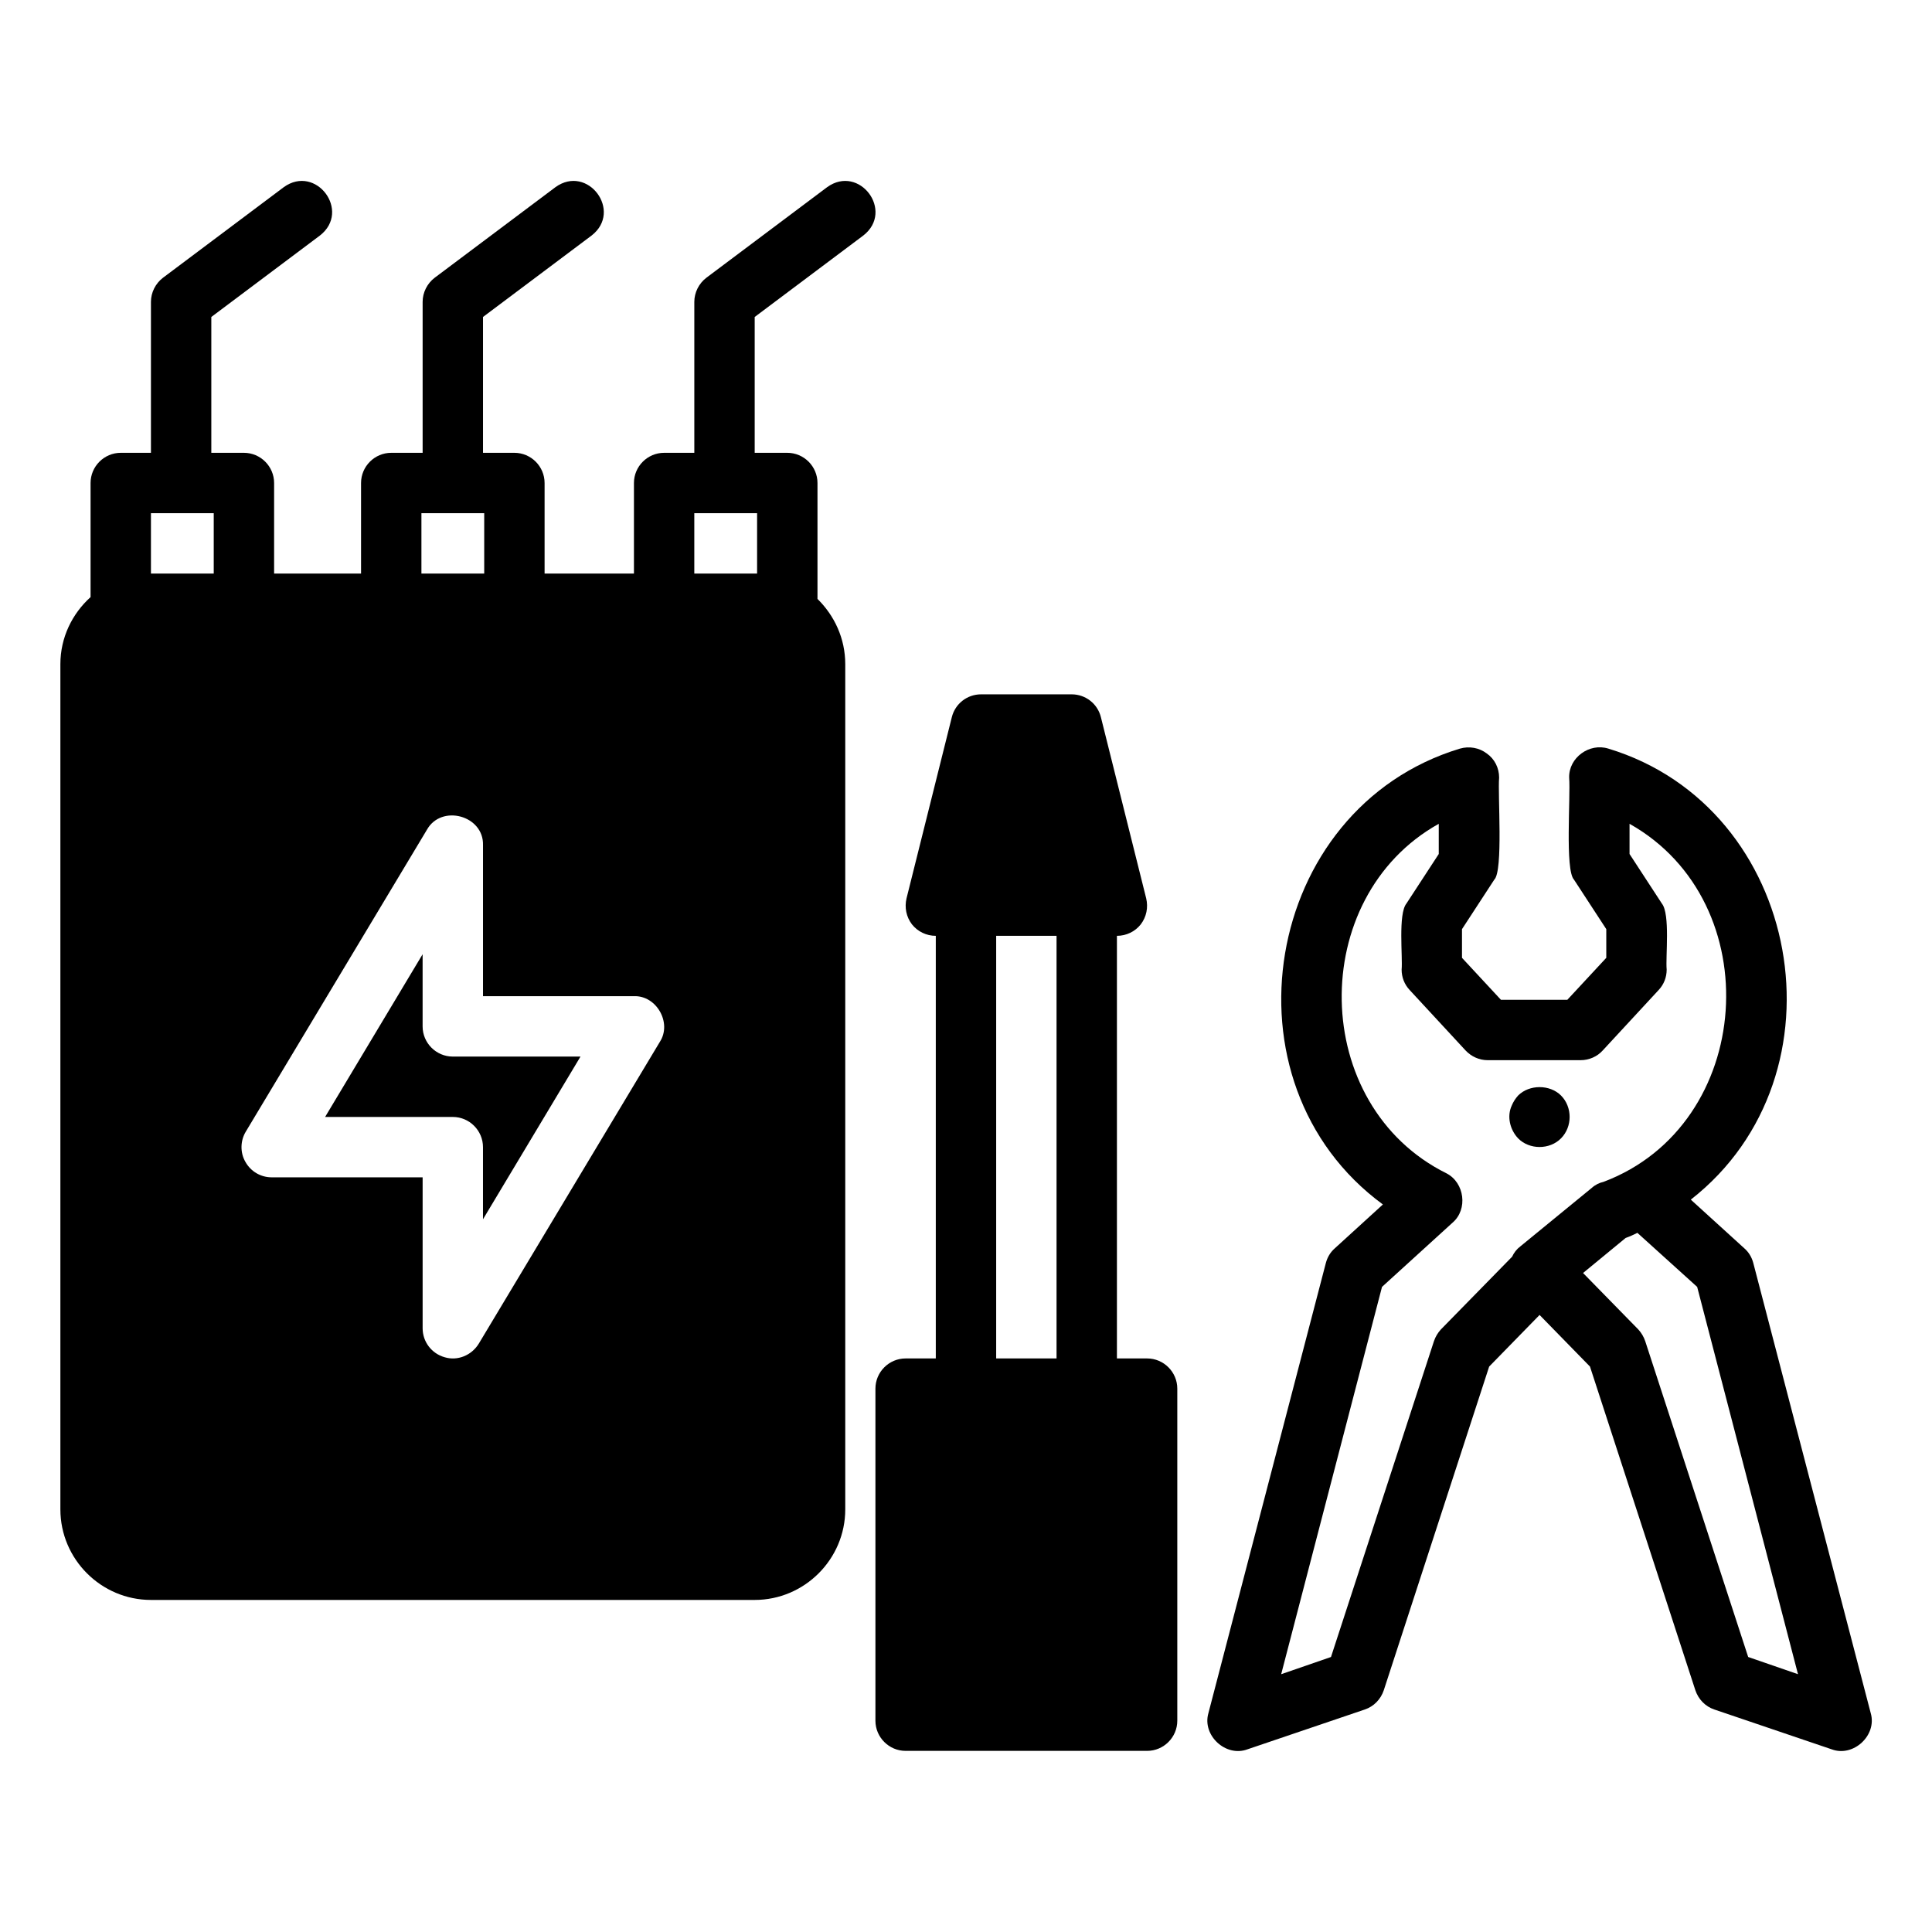
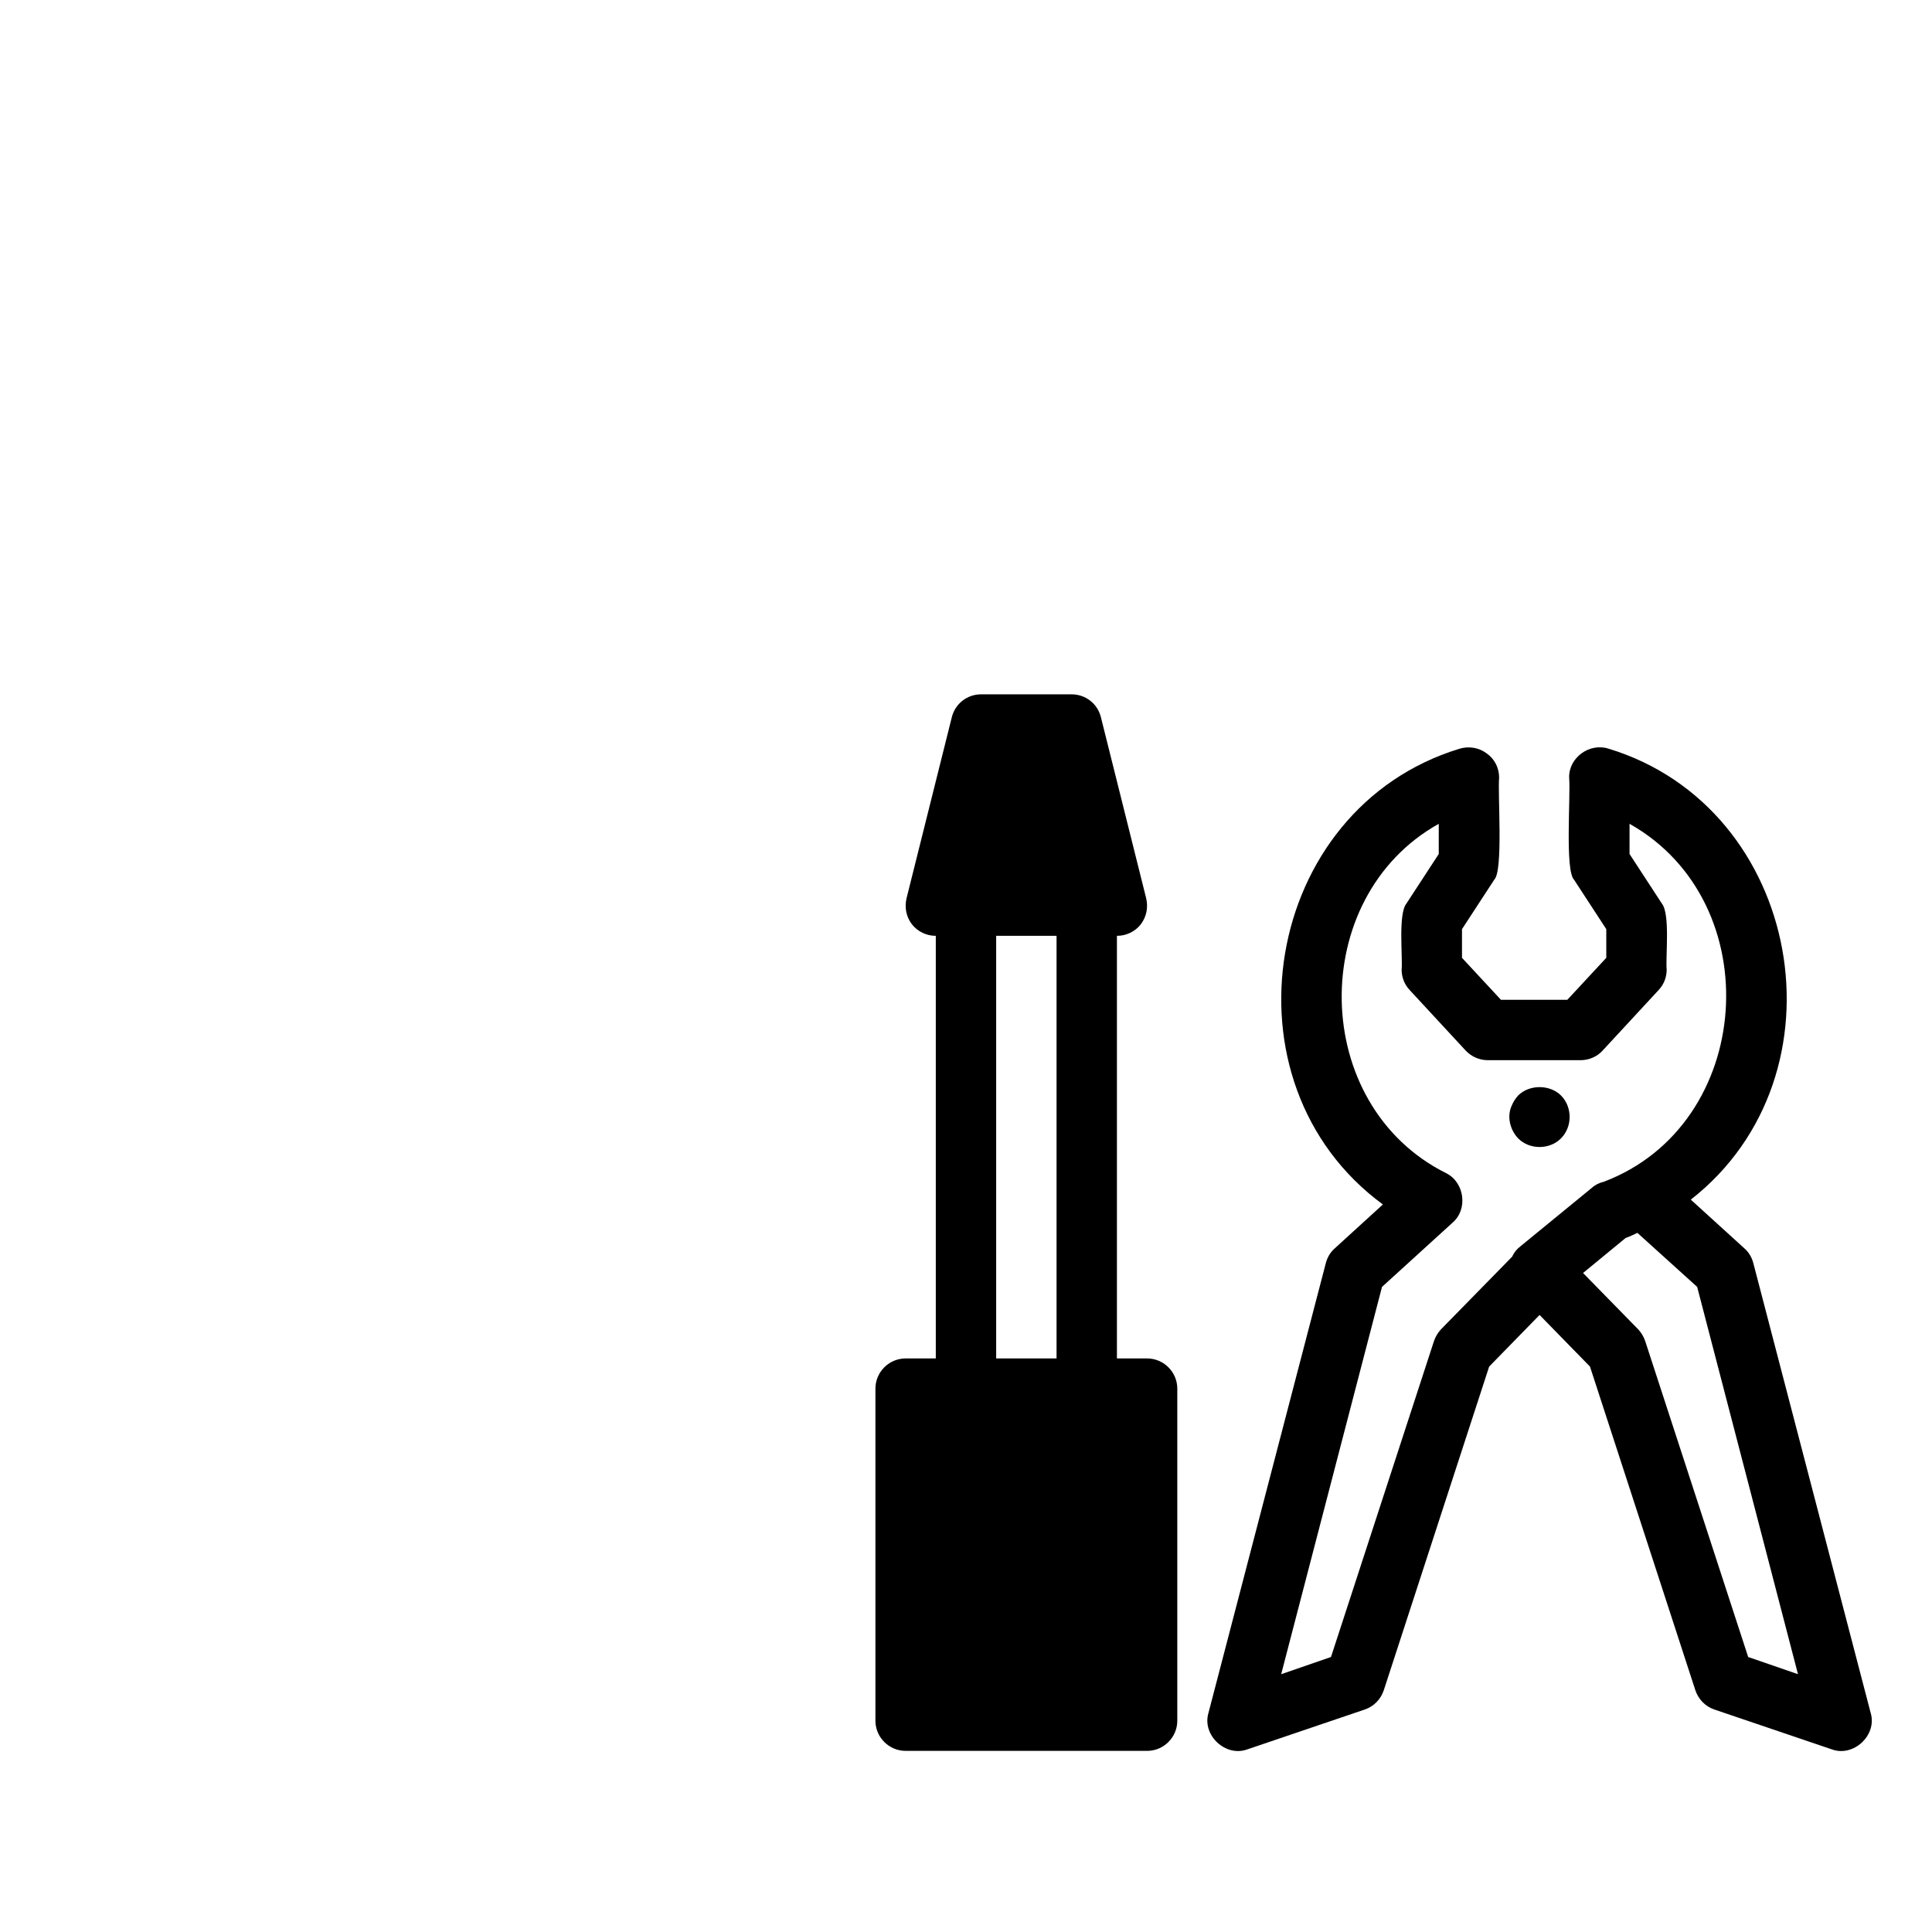
<svg xmlns="http://www.w3.org/2000/svg" width="700pt" height="700pt" version="1.1" viewBox="0 0 700 700">
-   <path d="m299.69 67.812-43.75 32.812c-2.734 2.078-4.375 5.359-4.375 8.75v54.688h-10.938c-6.016 0-10.938 4.922-10.938 10.938v32.812h-32.375v-32.812c0-6.016-4.922-10.938-10.938-10.938h-11.375v-49.219l39.375-29.531c11.32-8.824-1.453-25.91-13.125-17.5l-43.75 32.812c-2.734 2.078-4.375 5.359-4.375 8.75v54.688h-11.375c-6.016 0-10.938 4.922-10.938 10.938v32.812h-31.5v-32.812c0-6.016-4.922-10.938-10.938-10.938h-11.812v-49.219l39.375-29.531c11.32-8.824-1.453-25.91-13.125-17.5l-43.75 32.812c-2.734 2.078-4.375 5.359-4.375 8.75v54.688h-10.938c-6.016 0-10.938 4.922-10.938 10.938v41.344c-6.672 6.016-10.938 14.656-10.938 24.281v306.25c0 18.047 14.766 32.812 32.812 32.812h218.75c18.047 0 32.812-14.766 32.812-32.812v-306.25c0-9.297-3.938-17.609-10.062-23.625v-42c0-6.016-4.922-10.938-10.938-10.938h-11.812v-49.219l39.375-29.531c11.328-8.836-1.465-25.902-13.125-17.5zm-60.594 309.64-65.625 109.38c-2.625 4.269-7.711 6.336-12.359 4.922-4.703-1.312-7.984-5.578-7.984-10.5v-54.688h-54.688c-3.938 0-7.547-2.078-9.516-5.578-1.969-3.391-1.859-7.656 0.109-10.938l65.625-109.38c5.231-9.398 20.684-5.234 20.344 5.578v54.688h54.688c8.164-0.316 13.836 9.66 9.406 16.516zm-86.406-191.52h22.75v21.875h-22.75zm-98 0h22.75v21.875h-22.75zm219.62 0v21.875h-22.75v-21.875z" />
  <path d="m677.8 620.7-42.547-163.08c-0.547-2.078-1.641-3.938-3.281-5.359l-19.359-17.609c57.844-45.191 40.477-142.08-29.859-163.41-6.914-2.18-14.395 3.301-14.219 10.5 0.555 6.84-1.555 33.508 1.75 36.969l11.703 17.938v10.391l-14.109 15.203h-24.062l-14.109-15.203v-10.391l11.703-17.938c3.277-3.184 1.211-30.93 1.75-36.969 0-3.5-1.641-6.781-4.484-8.75-2.734-2.078-6.344-2.734-9.734-1.75-71.52 21.664-88.07 121.03-27.891 165.16l-17.391 15.859c-1.641 1.422-2.734 3.281-3.281 5.359l-42.547 163.08c-2.344 8.035 6.273 16.035 14.109 13.125l42.547-14.438c3.281-1.094 5.797-3.719 6.891-7l38.172-117.25 18.266-18.703 18.266 18.703 38.172 117.25c1.094 3.281 3.609 5.906 6.891 7l42.547 14.438c7.836 2.902 16.457-5.078 14.109-13.125zm-126.98-169.09c-1.312 0.984-2.297 2.297-2.953 3.719l-25.812 26.359c-1.094 1.203-1.969 2.625-2.516 4.266l-37.297 114.41-18.047 6.234 36.531-140.33 25.594-23.297c5.566-4.797 4.336-14.426-2.188-17.828-49.695-24.617-50.688-99.977-2.844-126.66v10.938l-11.703 17.938c-3.082 3.773-1.316 19.426-1.75 23.953 0 2.734 0.984 5.359 2.953 7.438l20.234 21.875c2.078 2.188 4.922 3.5 7.984 3.5h33.688c3.062 0 6.016-1.312 7.984-3.5l20.234-21.875c1.969-2.078 2.953-4.703 2.953-7.438-0.445-4.574 1.34-20.098-1.75-23.953l-11.703-17.938v-10.938c50.617 28.426 45.367 109.05-9.406 129.72-1.531 0.328-3.062 1.094-4.266 2.188zm82.578 148.75-37.297-114.41c-0.547-1.641-1.422-3.062-2.516-4.266l-20.016-20.453 15.422-12.688c1.531-0.547 2.953-1.203 4.266-1.859l21.656 19.578 36.531 140.33z" />
  <path d="m550.05 396.92c-0.98 1.09-1.75 2.297-2.297 3.606-1.863 3.953-0.66 8.82 2.297 11.926 4.09 4.168 11.426 4.168 15.531 0 4.168-4.203 4.168-11.332 0-15.531-4.047-4.047-11.484-4.047-15.531 0z" />
-   <path d="m153.12 371.88v-26.141l-35.328 58.953h46.266c6.016 0 10.938 4.922 10.938 10.938v26.141l35.328-58.953h-46.266c-6.016 0-10.938-4.922-10.938-10.938z" />
  <path d="m415.62 492.19h-10.938v-153.12c3.391 0 6.562-1.531 8.641-4.156 2.078-2.734 2.734-6.125 1.969-9.406l-16.406-65.625c-1.203-4.922-5.578-8.312-10.609-8.312h-32.812c-5.031 0-9.406 3.391-10.609 8.312l-16.406 65.625c-0.766 3.281-0.109 6.672 1.969 9.406 2.078 2.625 5.25 4.156 8.641 4.156v153.12h-10.938c-6.016 0-10.938 4.922-10.938 10.938v120.31c0 6.016 4.922 10.938 10.938 10.938h87.5c6.016 0 10.938-4.922 10.938-10.938v-120.31c0-6.016-4.922-10.938-10.938-10.938zm-54.688-153.12h21.875v153.12h-21.875z" />
</svg>